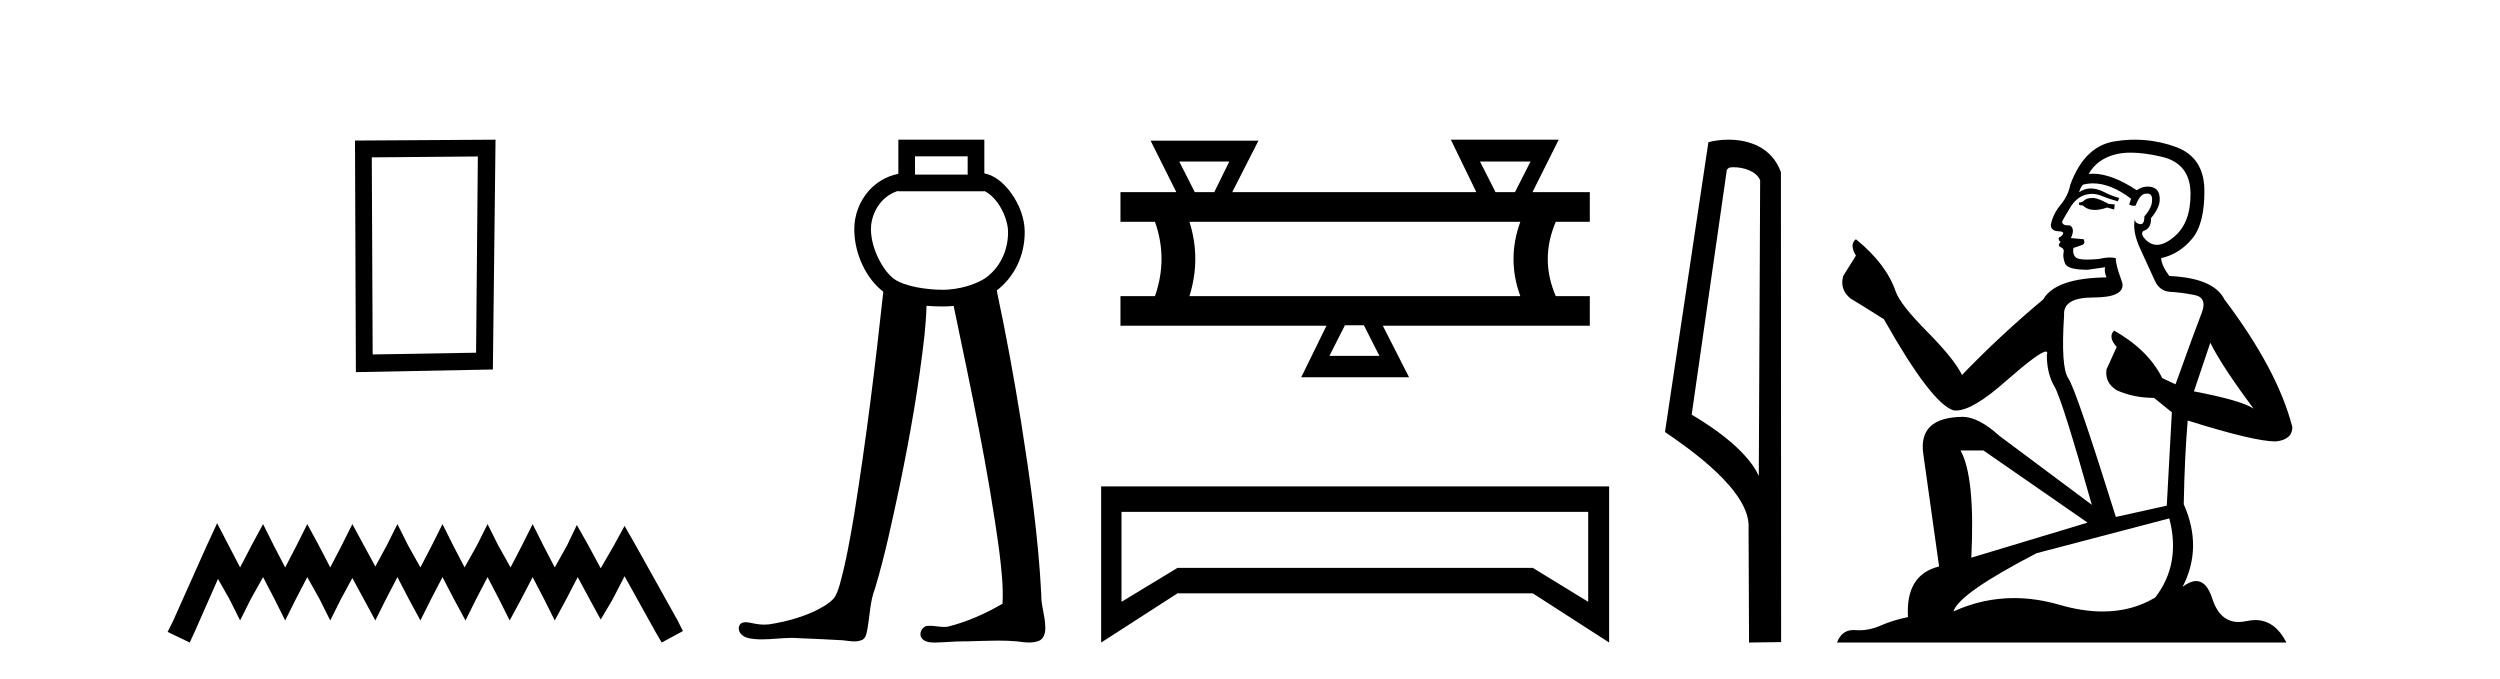
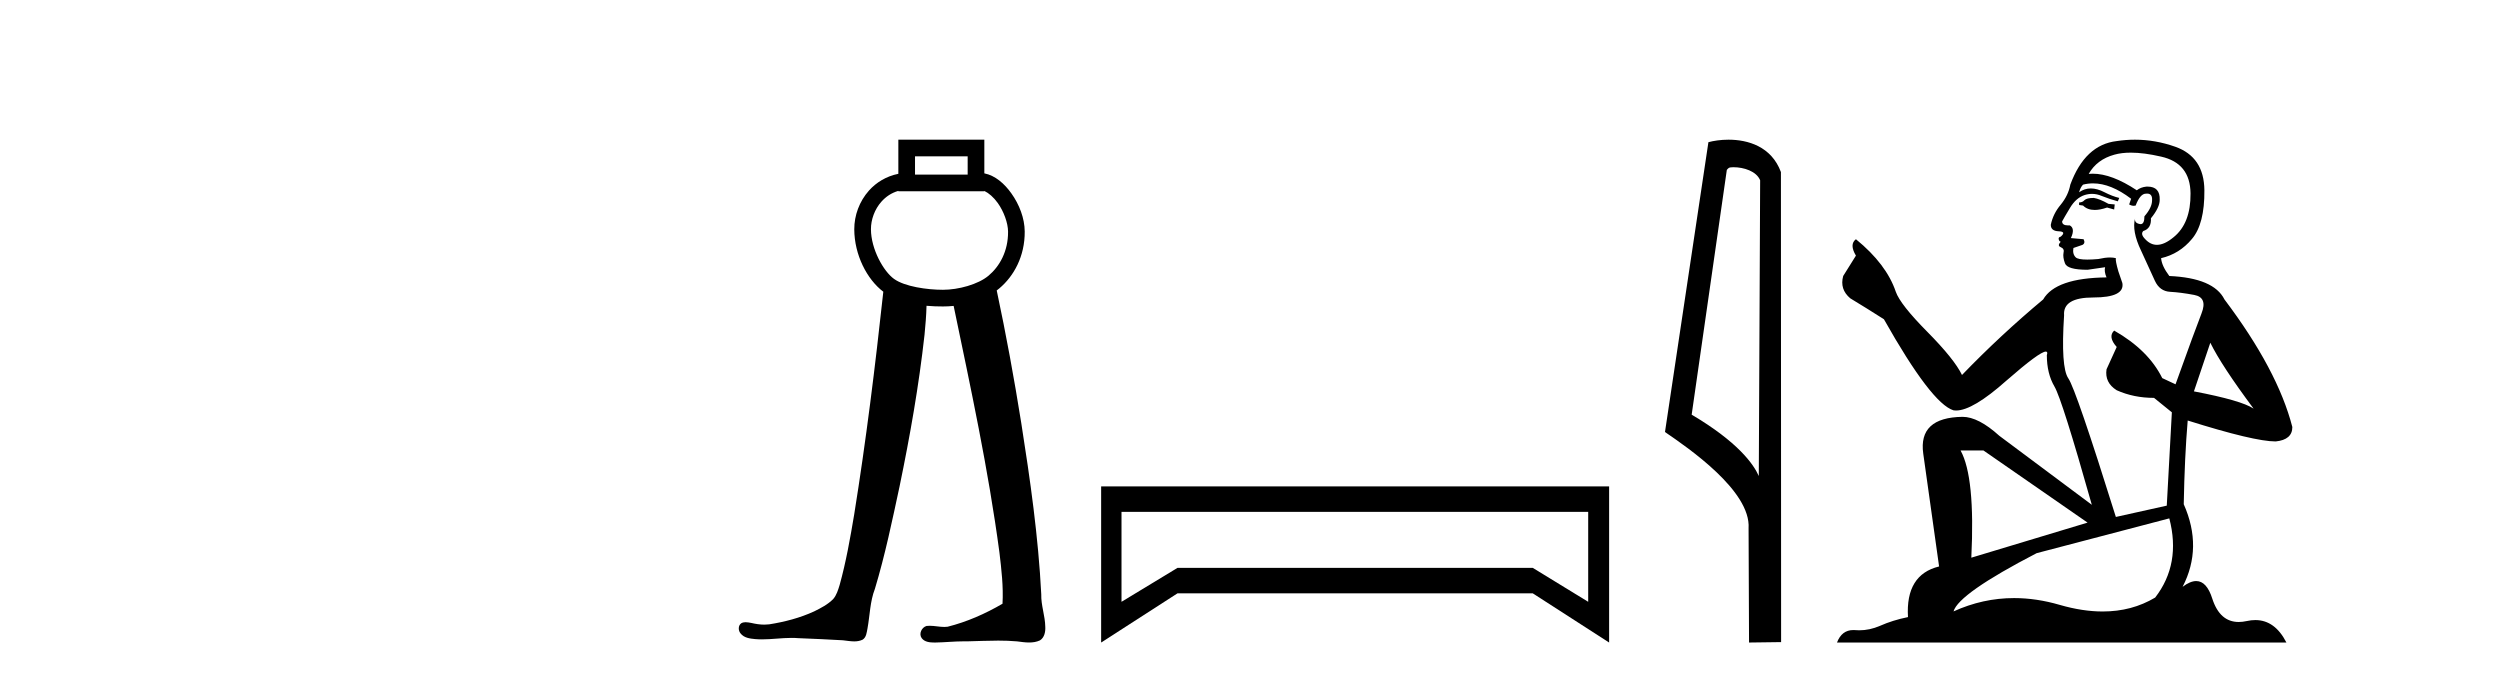
<svg xmlns="http://www.w3.org/2000/svg" width="151.0" height="41.0">
-   <path d="M 28.862 9.451 L 28.755 21.303 L 22.509 21.409 L 22.456 9.505 L 28.862 9.451 ZM 29.93 8.437 L 21.442 8.49 L 21.495 22.477 L 29.77 22.317 L 29.93 8.437 Z" style="fill:#000000;stroke:none" />
-   <path d="M 13.114 31.602 L 12.473 32.99 L 10.444 37.528 L 10.124 38.169 L 11.459 38.809 L 11.779 38.115 L 13.167 34.966 L 13.861 36.193 L 14.502 37.475 L 15.142 36.193 L 15.89 34.859 L 16.584 36.193 L 17.224 37.475 L 17.865 36.193 L 18.559 34.859 L 19.306 36.193 L 19.947 37.475 L 20.588 36.193 L 21.282 34.912 L 21.976 36.193 L 22.67 37.475 L 23.31 36.193 L 24.004 34.859 L 24.698 36.193 L 25.392 37.475 L 26.033 36.193 L 26.727 34.859 L 27.421 36.193 L 28.115 37.475 L 28.755 36.193 L 29.449 34.859 L 30.143 36.193 L 30.784 37.475 L 31.478 36.193 L 32.172 34.859 L 32.866 36.193 L 33.507 37.475 L 34.201 36.193 L 34.895 34.859 L 35.642 36.247 L 36.283 37.421 L 36.977 36.247 L 37.724 34.805 L 39.593 38.169 L 39.966 38.809 L 41.248 38.115 L 40.927 37.475 L 38.365 32.884 L 37.724 31.763 L 37.084 32.937 L 36.283 34.325 L 35.535 32.937 L 34.841 31.709 L 34.254 32.937 L 33.507 34.272 L 32.813 32.937 L 32.172 31.656 L 31.531 32.937 L 30.837 34.272 L 30.09 32.937 L 29.449 31.656 L 28.809 32.937 L 28.061 34.272 L 27.367 32.937 L 26.727 31.656 L 26.086 32.937 L 25.392 34.272 L 24.645 32.937 L 24.004 31.656 L 23.364 32.937 L 22.67 34.218 L 21.976 32.937 L 21.282 31.656 L 20.641 32.937 L 19.947 34.272 L 19.253 32.937 L 18.559 31.656 L 17.918 32.937 L 17.224 34.272 L 16.53 32.937 L 15.89 31.656 L 15.196 32.937 L 14.502 34.272 L 13.808 32.937 L 13.114 31.602 Z" style="fill:#000000;stroke:none" />
  <path d="M 58.447 9.444 L 58.447 10.544 L 55.267 10.544 L 55.267 9.444 ZM 54.26 11.529 L 54.26 11.551 L 59.454 11.551 L 59.454 11.533 C 59.721 11.66 60.015 11.911 60.265 12.261 C 60.636 12.781 60.883 13.476 60.887 13.99 C 60.896 15.178 60.375 16.091 59.708 16.651 C 59.076 17.181 57.886 17.503 56.954 17.503 C 55.997 17.503 54.65 17.312 54.003 16.849 C 53.361 16.389 52.609 15.047 52.605 13.846 C 52.603 13.267 52.829 12.638 53.238 12.18 C 53.505 11.881 53.841 11.649 54.26 11.529 C 54.26 11.529 54.26 11.529 54.26 11.529 C 54.26 11.529 54.26 11.529 54.26 11.529 ZM 54.26 8.437 L 54.26 8.94 L 54.26 10.498 C 53.534 10.643 52.926 11.018 52.487 11.509 C 51.902 12.165 51.596 13.015 51.598 13.85 C 51.603 15.389 52.362 16.872 53.352 17.62 C 52.864 22.119 52.311 26.611 51.592 31.079 C 51.352 32.507 51.102 33.938 50.714 35.333 C 50.622 35.628 50.532 35.941 50.329 36.178 C 50.007 36.509 49.584 36.725 49.175 36.928 C 48.318 37.322 47.392 37.563 46.461 37.71 C 46.363 37.722 46.265 37.728 46.167 37.728 C 45.902 37.728 45.638 37.686 45.38 37.626 C 45.271 37.606 45.151 37.581 45.036 37.581 C 44.941 37.581 44.849 37.598 44.767 37.648 C 44.573 37.791 44.585 38.095 44.736 38.266 C 44.941 38.528 45.3 38.573 45.611 38.601 C 45.749 38.613 45.887 38.618 46.025 38.618 C 46.62 38.618 47.215 38.529 47.81 38.529 C 47.947 38.529 48.083 38.533 48.22 38.545 C 49.117 38.586 50.016 38.616 50.912 38.673 C 51.133 38.696 51.366 38.74 51.595 38.74 C 51.77 38.74 51.943 38.714 52.104 38.635 C 52.33 38.492 52.348 38.194 52.397 37.956 C 52.543 37.158 52.547 36.327 52.845 35.564 C 53.459 33.526 53.892 31.439 54.338 29.359 C 54.964 26.334 55.502 23.288 55.842 20.217 C 55.899 19.636 55.947 19.054 55.962 18.47 C 56.312 18.501 56.65 18.51 56.954 18.51 C 57.164 18.51 57.381 18.5 57.6 18.477 C 58.629 23.419 59.698 28.36 60.365 33.366 C 60.488 34.393 60.609 35.431 60.552 36.465 C 59.514 37.07 58.401 37.563 57.234 37.855 C 57.169 37.863 57.103 37.867 57.037 37.867 C 56.743 37.867 56.449 37.797 56.154 37.797 C 56.09 37.797 56.026 37.8 55.962 37.808 C 55.67 37.892 55.482 38.28 55.669 38.541 C 55.845 38.782 56.168 38.809 56.446 38.809 C 56.46 38.809 56.474 38.809 56.488 38.809 C 57.069 38.8 57.649 38.736 58.231 38.736 C 58.286 38.736 58.341 38.737 58.395 38.738 C 59.027 38.725 59.661 38.693 60.293 38.693 C 60.673 38.693 61.052 38.705 61.431 38.739 C 61.668 38.77 61.915 38.807 62.159 38.807 C 62.383 38.807 62.604 38.776 62.81 38.68 C 63.085 38.512 63.152 38.157 63.135 37.855 C 63.124 37.193 62.874 36.558 62.892 35.893 C 62.716 32.426 62.225 28.987 61.686 25.561 C 61.258 22.876 60.769 20.202 60.202 17.543 C 60.254 17.504 60.305 17.464 60.355 17.422 C 61.241 16.679 61.905 15.472 61.893 13.983 C 61.888 13.186 61.569 12.354 61.084 11.676 C 60.673 11.1 60.122 10.604 59.454 10.47 L 59.454 8.94 L 59.454 8.437 Z" style="fill:#000000;stroke:none" />
-   <path d="M 74.25 9.757 L 73.34 11.606 L 72.166 11.606 L 71.227 9.757 ZM 92.444 9.757 L 91.505 11.606 L 90.331 11.606 L 89.392 9.757 ZM 91.827 13.396 Q 91.006 15.656 91.827 17.886 L 71.843 17.886 Q 72.548 15.626 71.843 13.396 ZM 82.378 19.647 L 83.317 21.495 L 80.295 21.495 L 81.234 19.647 ZM 87.631 8.437 L 89.157 11.577 L 89.128 11.606 L 74.426 11.606 L 76.01 8.496 L 69.496 8.496 L 71.051 11.606 L 67.676 11.606 L 67.676 13.396 L 69.76 13.396 Q 70.552 15.626 69.76 17.886 L 67.676 17.886 L 67.676 19.676 L 80.119 19.676 L 78.593 22.787 L 85.107 22.787 L 83.523 19.676 L 96.024 19.676 L 96.024 17.886 L 93.97 17.886 Q 93.001 15.656 93.97 13.396 L 96.024 13.396 L 96.024 11.606 L 92.561 11.606 L 94.146 8.437 Z" style="fill:#000000;stroke:none" />
  <path d="M 95.927 30.917 L 95.927 36.349 L 92.578 34.299 L 71.122 34.299 L 67.739 36.349 L 67.739 30.917 ZM 66.509 29.379 L 66.509 38.809 L 71.122 35.837 L 92.578 35.837 L 97.191 38.809 L 97.191 29.379 Z" style="fill:#000000;stroke:none" />
  <path d="M 104.7 10.1 C 105.325 10.1 106.09 10.34 106.313 10.89 L 106.231 28.751 L 106.231 28.751 C 105.914 28.034 104.973 26.699 102.177 25.046 L 104.3 10.263 C 104.399 10.157 104.396 10.1 104.7 10.1 ZM 106.231 28.751 L 106.231 28.751 C 106.231 28.751 106.231 28.751 106.231 28.751 L 106.231 28.751 L 106.231 28.751 ZM 104.403 8.437 C 103.925 8.437 103.494 8.505 103.188 8.588 L 100.565 26.094 C 101.953 27.044 105.766 29.648 105.614 31.91 L 105.642 38.809 L 107.579 38.783 L 107.568 10.393 C 106.992 8.837 105.561 8.437 104.403 8.437 Z" style="fill:#000000;stroke:none" />
  <path d="M 126.465 11.955 Q 126.038 11.955 125.901 12.091 Q 125.782 12.228 125.577 12.228 L 125.577 12.382 L 125.816 12.416 Q 126.081 12.681 126.521 12.681 Q 126.846 12.681 127.268 12.535 L 127.695 12.655 L 127.729 12.348 L 127.353 12.313 Q 126.807 12.006 126.465 11.955 ZM 128.703 9.22 Q 129.491 9.22 130.531 9.46 Q 132.29 9.853 132.308 11.681 Q 132.325 13.492 131.283 14.329 Q 130.732 14.788 130.279 14.788 Q 129.89 14.788 129.574 14.449 Q 129.267 14.141 129.455 13.953 Q 129.95 13.8 129.916 13.185 Q 130.446 12.535 130.446 12.074 Q 130.478 11.27 129.707 11.27 Q 129.675 11.27 129.643 11.271 Q 129.301 11.305 129.062 11.493 Q 127.55 10.491 126.401 10.491 Q 126.277 10.491 126.158 10.503 L 126.158 10.503 Q 126.653 9.631 127.712 9.341 Q 128.144 9.22 128.703 9.22 ZM 133.503 20.701 Q 134.17 22.068 136.117 24.682 Q 135.383 24.186 132.513 23.639 L 133.503 20.701 ZM 126.42 11.076 Q 127.498 11.076 128.72 12.006 L 128.601 12.348 Q 128.744 12.431 128.879 12.431 Q 128.937 12.431 128.993 12.416 Q 129.267 11.698 129.608 11.698 Q 129.649 11.693 129.686 11.693 Q 130.015 11.693 129.984 12.108 Q 129.984 12.535 129.523 13.065 Q 129.523 13.538 129.293 13.538 Q 129.257 13.538 129.216 13.526 Q 128.908 13.458 128.959 13.185 L 128.959 13.185 Q 128.754 13.953 129.318 15.132 Q 129.865 16.328 130.155 16.96 Q 130.446 17.592 131.078 17.626 Q 131.71 17.66 132.53 17.814 Q 133.35 17.968 132.974 18.925 Q 132.598 19.881 131.402 23.212 L 130.599 22.837 Q 129.762 21.145 127.695 19.967 L 127.695 19.967 Q 127.302 20.342 127.849 20.957 L 127.234 22.307 Q 127.114 23.11 127.849 23.571 Q 128.874 24.032 130.104 24.032 L 131.18 24.904 L 130.873 30.541 L 127.798 31.224 Q 125.389 23.52 124.928 22.854 Q 124.466 22.187 124.671 19.044 Q 124.586 17.968 126.431 17.968 Q 128.344 17.968 128.191 17.097 L 127.951 16.396 Q 127.763 15.747 127.798 15.593 Q 127.647 15.552 127.448 15.552 Q 127.148 15.552 126.738 15.645 Q 126.351 15.679 126.07 15.679 Q 125.508 15.679 125.372 15.542 Q 125.167 15.337 125.235 14.978 L 125.782 14.79 Q 125.97 14.688 125.85 14.449 L 125.081 14.38 Q 125.355 13.8 125.013 13.612 Q 124.962 13.615 124.916 13.615 Q 124.552 13.615 124.552 13.373 Q 124.671 13.15 125.03 12.553 Q 125.389 11.955 125.901 11.784 Q 126.132 11.71 126.359 11.71 Q 126.654 11.71 126.943 11.835 Q 127.456 12.04 127.917 12.16 L 128.003 11.955 Q 127.576 11.852 127.114 11.613 Q 126.67 11.382 126.286 11.382 Q 125.901 11.382 125.577 11.613 Q 125.662 11.305 125.816 11.152 Q 126.112 11.076 126.42 11.076 ZM 119.803 27.21 L 126.089 31.566 L 119.068 33.684 Q 119.307 28.816 118.419 27.21 ZM 131.026 31.31 Q 131.744 34.06 130.172 36.093 Q 128.764 36.934 127.002 36.934 Q 125.792 36.934 124.415 36.537 Q 123.004 36.124 121.652 36.124 Q 119.764 36.124 117.992 36.93 Q 118.299 35.854 123.014 33.411 L 131.026 31.31 ZM 128.948 8.437 Q 128.401 8.437 127.849 8.521 Q 125.936 8.743 125.047 11.152 Q 124.928 11.801 124.466 12.365 Q 124.005 12.911 123.868 13.578 Q 123.868 13.953 124.347 13.97 Q 124.825 13.988 124.466 14.295 Q 124.313 14.329 124.347 14.449 Q 124.364 14.568 124.466 14.603 Q 124.244 14.842 124.466 14.927 Q 124.706 15.03 124.637 15.269 Q 124.586 15.525 124.723 15.901 Q 124.859 16.294 126.089 16.294 L 127.148 16.14 L 127.148 16.14 Q 127.08 16.396 127.234 16.755 Q 124.159 16.789 123.407 18.087 Q 120.828 20.24 118.504 22.649 Q 118.043 21.692 116.403 20.035 Q 114.78 18.395 114.507 17.626 Q 113.943 15.952 112.098 14.449 Q 111.688 14.756 112.098 15.44 L 111.329 16.67 Q 111.107 17.472 111.757 18.019 Q 112.747 18.617 113.789 19.283 Q 116.659 24.374 117.992 24.784 Q 118.066 24.795 118.146 24.795 Q 119.16 24.795 121.186 22.99 Q 123.195 21.235 123.569 21.235 Q 123.701 21.235 123.629 21.453 Q 123.629 22.563 124.091 23.349 Q 124.552 24.135 126.346 30.49 L 120.759 26.322 Q 119.495 25.177 118.539 25.177 Q 115.857 25.211 116.164 27.398 L 117.121 34.214 Q 115.088 34.709 115.242 37.272 Q 114.319 37.46 113.55 37.801 Q 112.929 38.07 112.297 38.07 Q 112.164 38.07 112.03 38.058 Q 111.984 38.055 111.939 38.055 Q 111.243 38.055 110.954 38.809 L 138.099 38.809 Q 137.406 37.452 136.222 37.452 Q 135.975 37.452 135.707 37.511 Q 135.449 37.568 135.218 37.568 Q 134.078 37.568 133.623 36.161 Q 133.286 35.096 132.651 35.096 Q 132.289 35.096 131.829 35.444 Q 133.059 33.069 131.898 30.456 Q 131.949 27.62 132.137 25.399 Q 136.151 26.663 137.45 26.663 Q 138.457 26.561 138.457 25.792 Q 137.569 22.341 134.358 18.087 Q 133.708 16.789 131.026 16.67 Q 130.565 16.055 130.531 15.593 Q 131.641 15.337 132.393 14.432 Q 133.162 13.526 133.145 11.493 Q 133.128 9.478 131.385 8.863 Q 130.179 8.437 128.948 8.437 Z" style="fill:#000000;stroke:none" />
</svg>